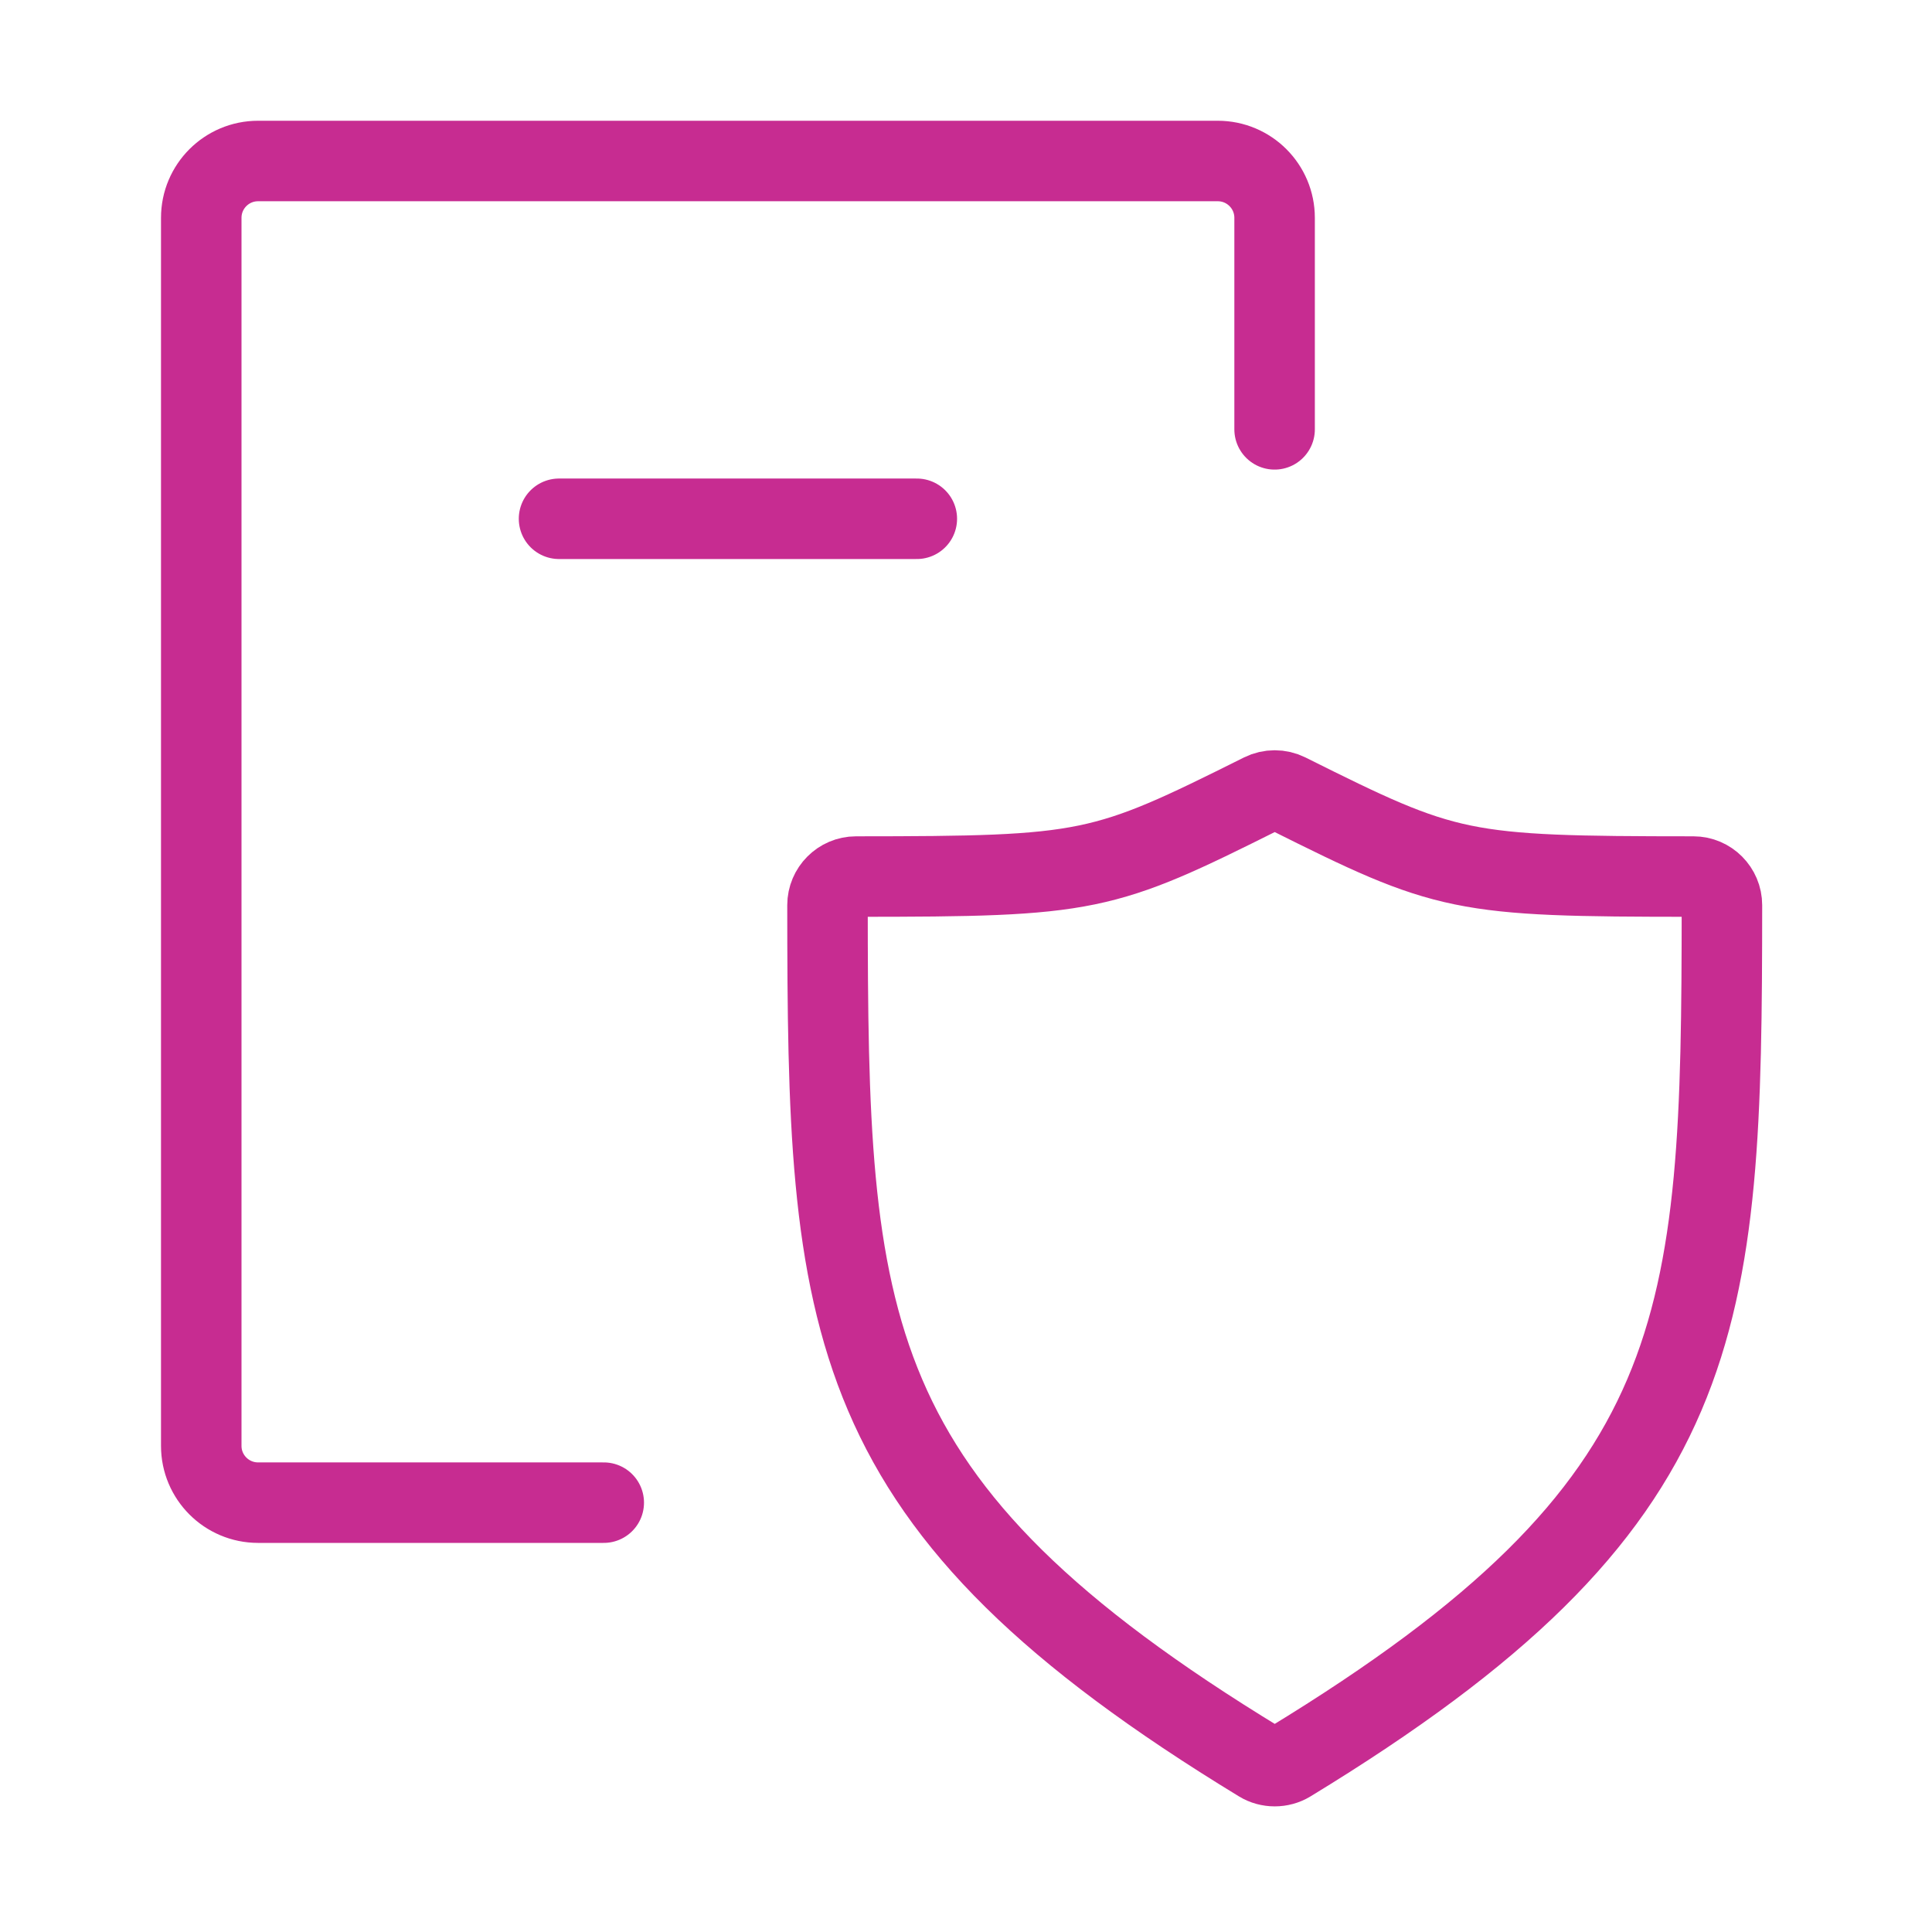
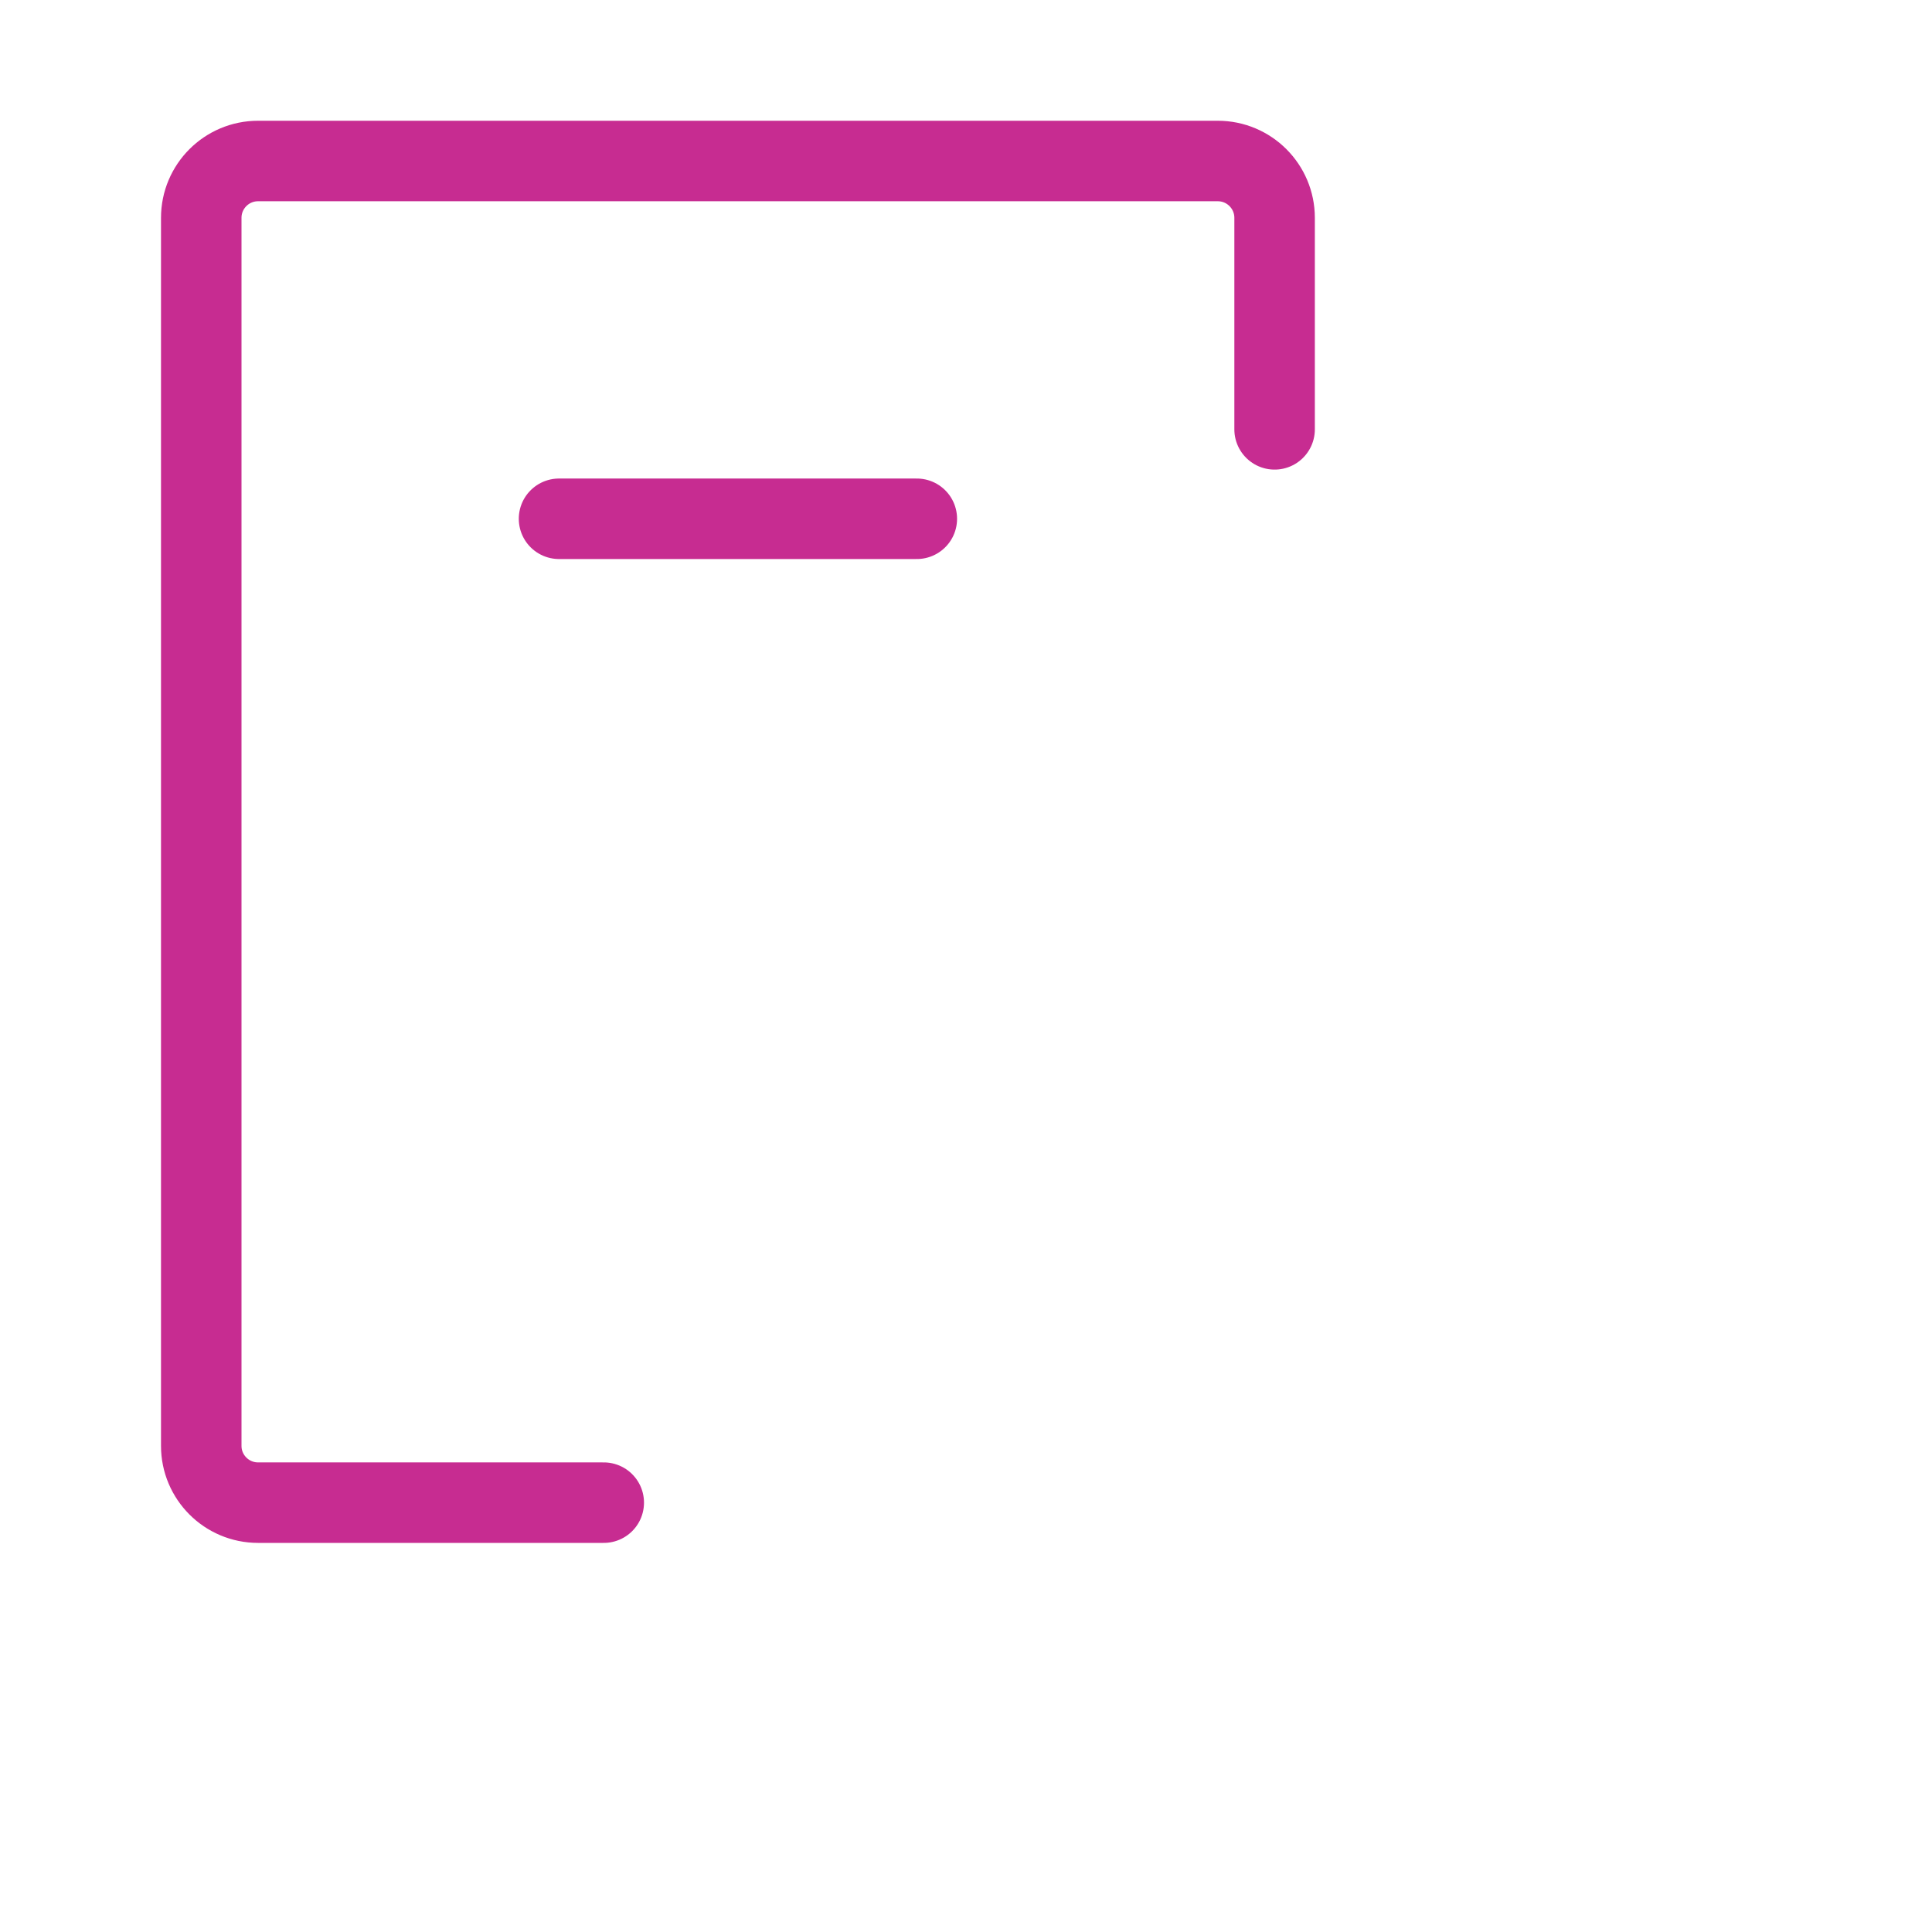
<svg xmlns="http://www.w3.org/2000/svg" width="48" height="48" viewBox="0 0 48 48" fill="none">
  <rect width="48" height="48" fill="white" />
-   <path d="M42.073 21.778C36.26 21.775 35.963 21.7 31.988 19.714C31.789 19.615 31.551 19.615 31.352 19.714C27.377 21.7 27.081 21.775 21.267 21.778C20.878 21.778 20.559 22.098 20.559 22.488C20.564 32.961 20.793 37.376 31.302 43.777C31.524 43.913 31.816 43.913 32.039 43.777C42.547 37.376 42.776 32.961 42.781 22.488C42.781 22.098 42.463 21.778 42.073 21.778Z" stroke="#C72C91" stroke-width="2" stroke-linecap="round" />
  <path d="M15 37.333H6.412C5.632 37.333 5 36.701 5 35.922V5.412C5 4.632 5.632 4 6.412 4H30.255C31.035 4 31.667 4.632 31.667 5.412V10.667M13.889 12.889H18.333H22.778" stroke="#C72C91" stroke-width="2" stroke-linecap="round" />
</svg>